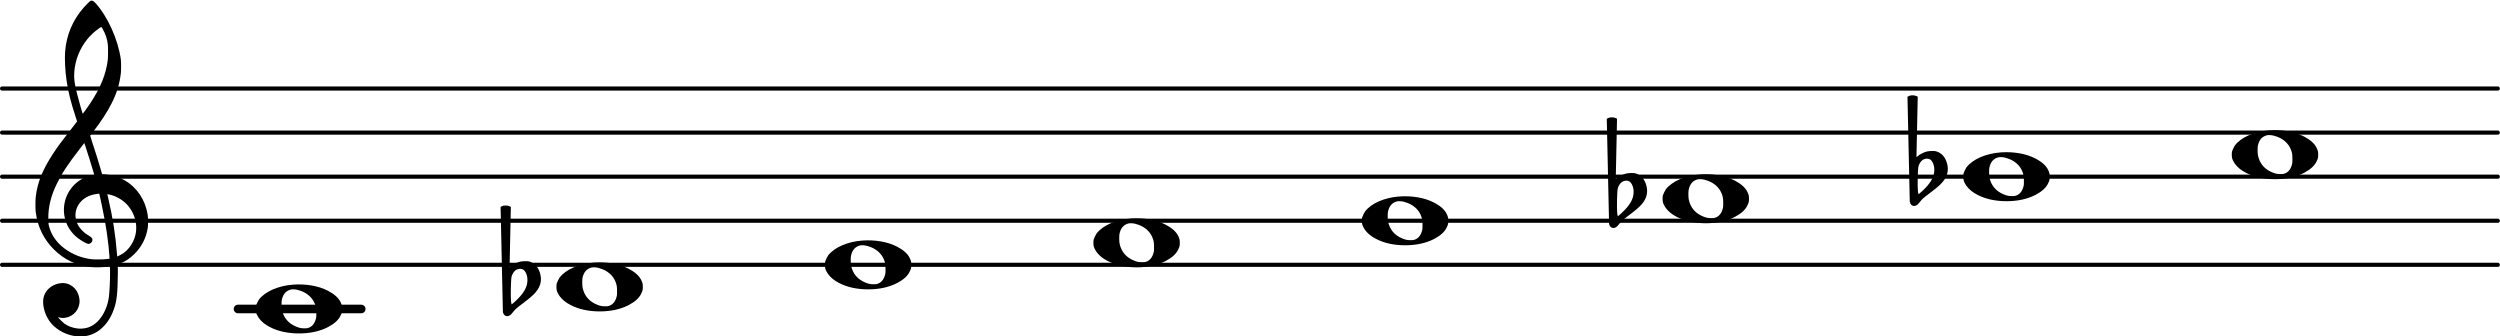
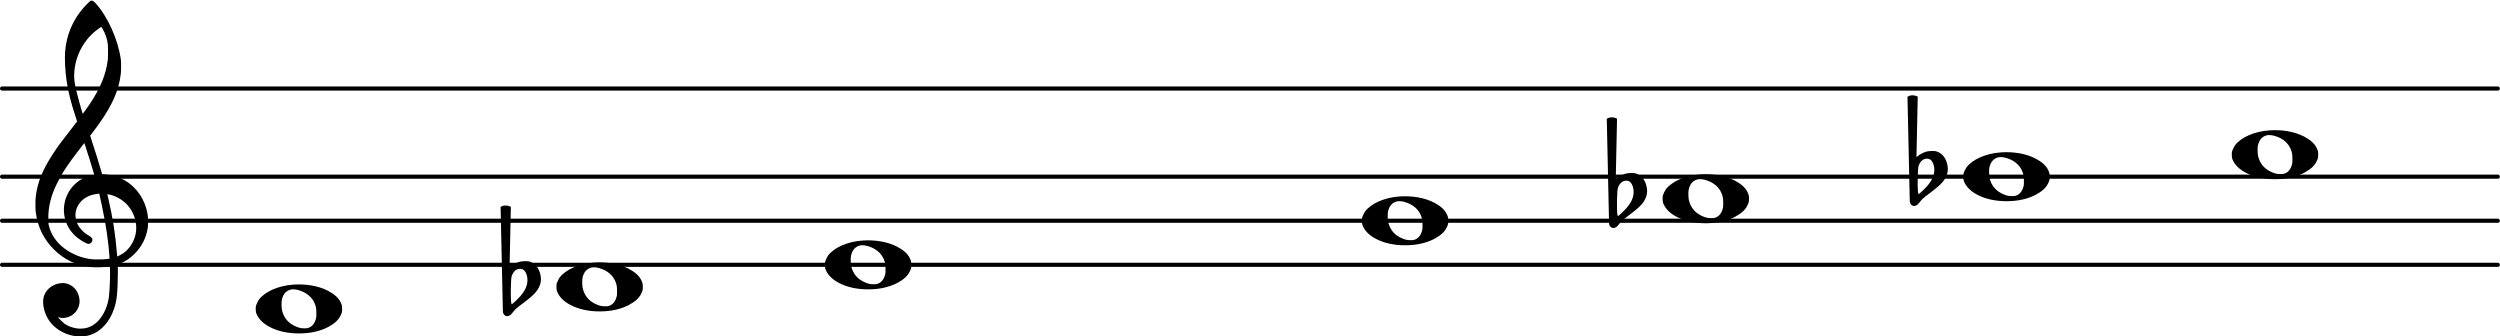
<svg xmlns="http://www.w3.org/2000/svg" height="68.9" preserveAspectRatio="xMidYMid meet" version="1.0" viewBox="0.0 0.5 512.0 68.9" width="512.0" zoomAndPan="magnify">
  <g>
    <g id="change1_18">
      <path d="m0.047 0h56.628" fill="inherit" stroke="currentColor" stroke-linecap="round" stroke-linejoin="round" stroke-width=".094" transform="matrix(9.026 0 0 9.026 0 54.735)" />
    </g>
    <g id="change1_14">
      <path d="m0.047 0h56.628" fill="inherit" stroke="currentColor" stroke-linecap="round" stroke-linejoin="round" stroke-width=".094" transform="matrix(9.026 0 0 9.026 0 45.709)" />
    </g>
    <g id="change1_16">
      <path d="m0.047 0h56.628" fill="inherit" stroke="currentColor" stroke-linecap="round" stroke-linejoin="round" stroke-width=".094" transform="matrix(9.026 0 0 9.026 0 36.682)" />
    </g>
    <g id="change1_17">
-       <path d="m0.047 0h56.628" fill="inherit" stroke="currentColor" stroke-linecap="round" stroke-linejoin="round" stroke-width=".094" transform="matrix(9.026 0 0 9.026 0 27.656)" />
-     </g>
+       </g>
    <g id="change1_15">
      <path d="m0.047 0h56.628" fill="inherit" stroke="currentColor" stroke-linecap="round" stroke-linejoin="round" stroke-width=".094" transform="matrix(9.026 0 0 9.026 0 18.63)" />
    </g>
    <g id="change1_1">
-       <path d="m35.436,35.009h5.404c.104,0 .188.084.188.188s-.084.188-.188.188h-5.404c-.104,0-.188-.084-.188-.188s.084-.188.188-.188z" fill="inherit" transform="translate(-116.74 -100.59) scale(4.67)" />
-     </g>
+       </g>
    <g id="change1_2">
      <path d="m124.518,27.364c-.657.046-1.237.302-1.508.657-.039.062-.101.186-.124.255s-.015.24 0,.309 .085.193.124.247c.116.155.271.286.487.394 .356.186.789.278 1.276.278 .479,0 .912-.093 1.268-.278 .278-.147.464-.309.557-.518 .054-.108.062-.155.062-.278s-.008-.17-.062-.286c-.093-.201-.278-.363-.557-.51-.418-.216-.959-.309-1.523-.271m.216.24c.363.093.634.325.742.634 .046.131.054.209.054.371 0,.108 0,.162-.008.209-.054.24-.17.394-.356.448-.046.015-.077.015-.162.015-.124,0-.216-.015-.348-.07-.348-.139-.557-.387-.634-.735-.023-.108-.023-.332-.008-.433 .054-.263.186-.41.402-.464 .07-.015.209-.008.317.023" fill="inherit" transform="translate(-116.74 -100.59) scale(4.67)" />
    </g>
    <g id="change1_3">
      <path d="m108.773,25.833-.124.054c0,.108.101,4.601.101,4.616 .008.046.039.101.07.131 .062.054.147.062.224.015 .046-.023.07-.046.162-.162s.131-.155.433-.379c.24-.186.34-.263.433-.356 .325-.302.418-.634.294-.997-.077-.232-.224-.394-.433-.464-.07-.023-.077-.023-.193-.023-.178,0-.302.023-.456.108-.085.039-.124.062-.193.124l-.046.039v-.093c0-.139.054-2.544.054-2.559 0-.008-.085-.039-.139-.054-.054-.008-.131-.008-.186,0m.843,2.791c.101.054.17.17.201.348 .039.286-.054.541-.294.82-.108.131-.387.387-.394.371 0-.008-.015-.062-.023-.131-.023-.209-.008-.951.023-1.083 .046-.17.155-.302.286-.332 .062-.023.147-.015.201.008" fill="inherit" transform="translate(-116.74 -100.59) scale(4.67)" />
    </g>
    <g id="change1_4">
      <path d="m112.743,28.33c-.657.046-1.237.302-1.508.657-.039.062-.101.186-.124.255s-.015.24 0,.309 .085.193.124.247c.116.155.271.286.487.394 .356.186.789.278 1.276.278 .479,0 .912-.093 1.268-.278 .278-.147.464-.309.557-.518 .054-.108.062-.155.062-.278s-.008-.17-.062-.286c-.093-.201-.278-.363-.557-.51-.418-.216-.959-.309-1.523-.271m.216.24c.363.093.634.325.742.634 .046.131.054.209.054.371 0,.108 0,.162-.008.209-.054.24-.17.394-.356.448-.046.015-.077.015-.162.015-.124,0-.216-.015-.348-.07-.348-.139-.557-.387-.634-.735-.023-.108-.023-.332-.008-.433 .054-.263.186-.41.402-.464 .07-.015.209-.008.317.023" fill="inherit" transform="translate(-116.74 -100.59) scale(4.67)" />
    </g>
    <g id="change1_5">
      <path d="m95.586,26.799-.124.054c0,.108.101,4.601.101,4.616 .008.046.039.101.07.131 .062.054.147.062.224.015 .046-.023.07-.046.162-.162s.131-.155.433-.379c.24-.186.34-.263.433-.356 .325-.302.418-.634.294-.997-.077-.232-.224-.394-.433-.464-.07-.023-.077-.023-.193-.023-.178,0-.302.023-.456.108-.085.039-.124.062-.193.124l-.046.039v-.093c0-.139.054-2.544.054-2.559 0-.008-.085-.039-.139-.054-.054-.008-.131-.008-.186,0m.843,2.791c.101.054.17.17.201.348 .039.286-.054.541-.294.82-.108.131-.387.387-.394.371 0-.008-.015-.062-.023-.131-.023-.209-.008-.951.023-1.083 .046-.17.155-.302.286-.332 .062-.023.147-.015.201.008" fill="inherit" transform="translate(-116.74 -100.59) scale(4.67)" />
    </g>
    <g id="change1_6">
      <path d="m28.974,21.681c-.039.015-.209.186-.309.302-.479.541-.758,1.214-.812,1.933-.023.302 0,.835.062,1.245 .062.464.186.967.402,1.616l.062.193-.278.363c-.425.541-.572.742-.765,1.036-.464.704-.704,1.284-.773,1.933-.015.139-.015.503 0,.634 .046.348.131.642.278.936 .139.271.302.495.518.711 .441.441.982.704 1.608.773 .193.023.526.015.742-.015 .062-.008.108-.015.108-.008 0,0 .008.108.008.247 0,.379-.023.874-.054,1.106-.054.371-.201.719-.41.967-.178.216-.418.363-.673.394-.101.015-.162.015-.271.008-.216-.023-.418-.093-.595-.216-.07-.054-.209-.193-.255-.247l-.023-.039 .054.015c.07.023.178.031.255.015 .379-.054.649-.379.634-.765-.023-.418-.317-.735-.704-.758-.302-.008-.611.139-.773.394-.124.193-.155.425-.085.727 .062.278.209.549.418.75 .317.302.75.472 1.191.472 .649,0 1.206-.456 1.461-1.206 .124-.34.162-.719.17-1.523v-.433l.085-.031c.255-.101.448-.232.642-.425 .325-.325.518-.704.588-1.16 .015-.139.015-.425-.008-.572-.101-.634-.464-1.183-.997-1.492-.271-.155-.58-.247-.905-.271h-.093l-.015-.054c-.008-.031-.031-.116-.054-.186-.093-.317-.24-.796-.379-1.206l-.077-.247 .108-.139c.394-.518.634-.889.835-1.284 .224-.441.348-.851.402-1.307 .015-.131.015-.472 0-.611-.116-.866-.58-1.894-1.113-2.474-.093-.101-.147-.124-.209-.101m.518,1.222c.139.247.201.441.232.68 .015.124.015.549 0,.688-.077.634-.317,1.222-.781,1.925-.116.17-.309.441-.317.441-.015-.015-.186-.619-.247-.866-.116-.448-.147-.688-.124-.967 .039-.526.232-1.013.564-1.43 .077-.101.271-.294.371-.371 .085-.07.24-.178.247-.178s.023.039.054.077m-.611,5.583c.062.209.201.673.247.812 0,.015.008.015-.101.039-.572.116-1.021.549-1.175,1.113-.108.41-.046.851.17,1.206 .093.155.255.34.41.448 .155.116.379.24.441.24 .101,0 .186-.093.178-.193-.008-.062-.039-.093-.124-.147-.124-.07-.216-.139-.302-.224-.201-.193-.302-.41-.317-.665-.015-.448.317-.843.827-.943 .062-.015.209-.031.216-.031 0,.008.101.433.131.603 .162.742.278,1.57.317,2.157v.093l-.062.008c-.147.023-.232.023-.448.023-.255,0-.332-.008-.534-.054-.441-.093-.889-.34-1.183-.649-.232-.247-.371-.51-.441-.82-.015-.093-.015-.108-.015-.294 0-.495.116-.974.371-1.492 .224-.464.479-.858 1.028-1.562l.178-.232 .054.147c.023.085.085.271.131.418m.92,1.693c.271.062.526.201.735.402 .448.456.572,1.144.286,1.686-.093.186-.232.356-.402.479-.07.046-.263.155-.278.147 0-.008-.008-.07-.015-.147-.054-.75-.186-1.593-.379-2.405-.023-.093-.039-.17-.039-.17 0-.008.008-.008.093.008" fill="inherit" transform="translate(-116.74 -100.59) scale(4.67)" />
    </g>
    <g id="change1_7">
      <path d="m62.82,32.196c-.657.046-1.237.302-1.508.657-.039.062-.101.186-.124.255s-.015.24 0,.309 .085.193.124.247c.116.155.271.286.487.394 .356.186.789.278 1.276.278 .479,0 .912-.093 1.268-.278 .278-.147.464-.309.557-.518 .054-.108.062-.155.062-.278s-.008-.17-.062-.286c-.093-.201-.278-.363-.557-.51-.418-.216-.959-.309-1.523-.271m.216.24c.363.093.634.325.742.634 .046.131.054.209.054.371 0,.108 0,.162-.008.209-.054.24-.17.394-.356.448-.046.015-.077.015-.162.015-.124,0-.216-.015-.348-.07-.348-.139-.557-.387-.634-.735-.023-.108-.023-.332-.008-.433 .054-.263.186-.41.402-.464 .07-.015.209-.008.317.023" fill="inherit" transform="translate(-116.74 -100.59) scale(4.67)" />
    </g>
    <g id="change1_8">
      <path d="m47.075,30.665-.124.054c0,.108.101,4.601.101,4.616 .008.046.039.101.07.131 .062.054.147.062.224.015 .046-.023.07-.046.162-.162s.131-.155.433-.379c.24-.186.34-.263.433-.356 .325-.302.418-.634.294-.997-.077-.232-.224-.394-.433-.464-.07-.023-.077-.023-.193-.023-.178,0-.302.023-.456.108-.085.039-.124.062-.193.124l-.046.039v-.093c0-.139.054-2.544.054-2.559 0-.008-.085-.039-.139-.054-.054-.008-.131-.008-.186,0m.843,2.791c.101.054.17.17.201.348 .039.286-.054.541-.294.82-.108.131-.387.387-.394.371 0-.008-.015-.062-.023-.131-.023-.209-.008-.951.023-1.083 .046-.17.155-.302.286-.332 .062-.023.147-.015.201.008" fill="inherit" transform="translate(-116.74 -100.59) scale(4.67)" />
    </g>
    <g id="change1_9">
      <path d="m51.046,33.163c-.657.046-1.237.302-1.508.657-.039.062-.101.186-.124.255s-.015.24 0,.309 .085.193.124.247c.116.155.271.286.487.394 .356.186.789.278 1.276.278 .479,0 .912-.093 1.268-.278 .278-.147.464-.309.557-.518 .054-.108.062-.155.062-.278s-.008-.17-.062-.286c-.093-.201-.278-.363-.557-.51-.418-.216-.959-.309-1.523-.271m.216.24c.363.093.634.325.742.634 .046.131.054.209.054.371 0,.108 0,.162-.008.209-.054.24-.17.394-.356.448-.046.015-.077.015-.162.015-.124,0-.216-.015-.348-.07-.348-.139-.557-.387-.634-.735-.023-.108-.023-.332-.008-.433 .054-.263.186-.41.402-.464 .07-.015.209-.008.317.023" fill="inherit" transform="translate(-116.74 -100.59) scale(4.67)" />
    </g>
    <g id="change1_10">
      <path d="m37.859,34.129c-.657.046-1.237.302-1.508.657-.039.062-.101.186-.124.255s-.015.24 0,.309 .085.193.124.247c.116.155.271.286.487.394 .356.186.789.278 1.276.278 .479,0 .912-.093 1.268-.278 .278-.147.464-.309.557-.518 .054-.108.062-.155.062-.278s-.008-.17-.062-.286c-.093-.201-.278-.363-.557-.51-.418-.216-.959-.309-1.523-.271m.216.24c.363.093.634.325.742.634 .046.131.054.209.054.371 0,.108 0,.162-.008.209-.054.24-.17.394-.356.448-.046.015-.077.015-.162.015-.124,0-.216-.015-.348-.07-.348-.139-.557-.387-.634-.735-.023-.108-.023-.332-.008-.433 .054-.263.186-.41.402-.464 .07-.015.209-.008.317.023" fill="inherit" transform="translate(-116.74 -100.59) scale(4.67)" />
    </g>
    <g id="change1_11">
      <path d="m99.556,29.297c-.657.046-1.237.302-1.508.657-.039.062-.101.186-.124.255s-.015.24 0,.309 .085.193.124.247c.116.155.271.286.487.394 .356.186.789.278 1.276.278 .479,0 .912-.093 1.268-.278 .278-.147.464-.309.557-.518 .054-.108.062-.155.062-.278s-.008-.17-.062-.286c-.093-.201-.278-.363-.557-.51-.418-.216-.959-.309-1.523-.271m.216.24c.363.093.634.325.742.634 .046.131.054.209.054.371 0,.108 0,.162-.008.209-.054.24-.17.394-.356.448-.046.015-.077.015-.162.015-.124,0-.216-.015-.348-.07-.348-.139-.557-.387-.634-.735-.023-.108-.023-.332-.008-.433 .054-.263.186-.41.402-.464 .07-.015.209-.008.317.023" fill="inherit" transform="translate(-116.74 -100.59) scale(4.67)" />
    </g>
    <g id="change1_12">
      <path d="m86.369,30.263c-.657.046-1.237.302-1.508.657-.039.062-.101.186-.124.255s-.015.24 0,.309 .085.193.124.247c.116.155.271.286.487.394 .356.186.789.278 1.276.278 .479,0 .912-.093 1.268-.278 .278-.147.464-.309.557-.518 .054-.108.062-.155.062-.278s-.008-.17-.062-.286c-.093-.201-.278-.363-.557-.51-.418-.216-.959-.309-1.523-.271m.216.24c.363.093.634.325.742.634 .046.131.054.209.054.371 0,.108 0,.162-.008.209-.054.24-.17.394-.356.448-.046.015-.077.015-.162.015-.124,0-.216-.015-.348-.07-.348-.139-.557-.387-.634-.735-.023-.108-.023-.332-.008-.433 .054-.263.186-.41.402-.464 .07-.015.209-.008.317.023" fill="inherit" transform="translate(-116.74 -100.59) scale(4.67)" />
    </g>
    <g id="change1_13">
-       <path d="m74.595,31.23c-.657.046-1.237.302-1.508.657-.039.062-.101.186-.124.255s-.015.24 0,.309 .085.193.124.247c.116.155.271.286.487.394 .356.186.789.278 1.276.278 .479,0 .912-.093 1.268-.278 .278-.147.464-.309.557-.518 .054-.108.062-.155.062-.278s-.008-.17-.062-.286c-.093-.201-.278-.363-.557-.51-.418-.216-.959-.309-1.523-.271m.216.24c.363.093.634.325.742.634 .046.131.054.209.054.371 0,.108 0,.162-.008.209-.054.24-.17.394-.356.448-.046.015-.077.015-.162.015-.124,0-.216-.015-.348-.07-.348-.139-.557-.387-.634-.735-.023-.108-.023-.332-.008-.433 .054-.263.186-.41.402-.464 .07-.015.209-.008.317.023" fill="inherit" transform="translate(-116.74 -100.59) scale(4.67)" />
-     </g>
+       </g>
  </g>
</svg>